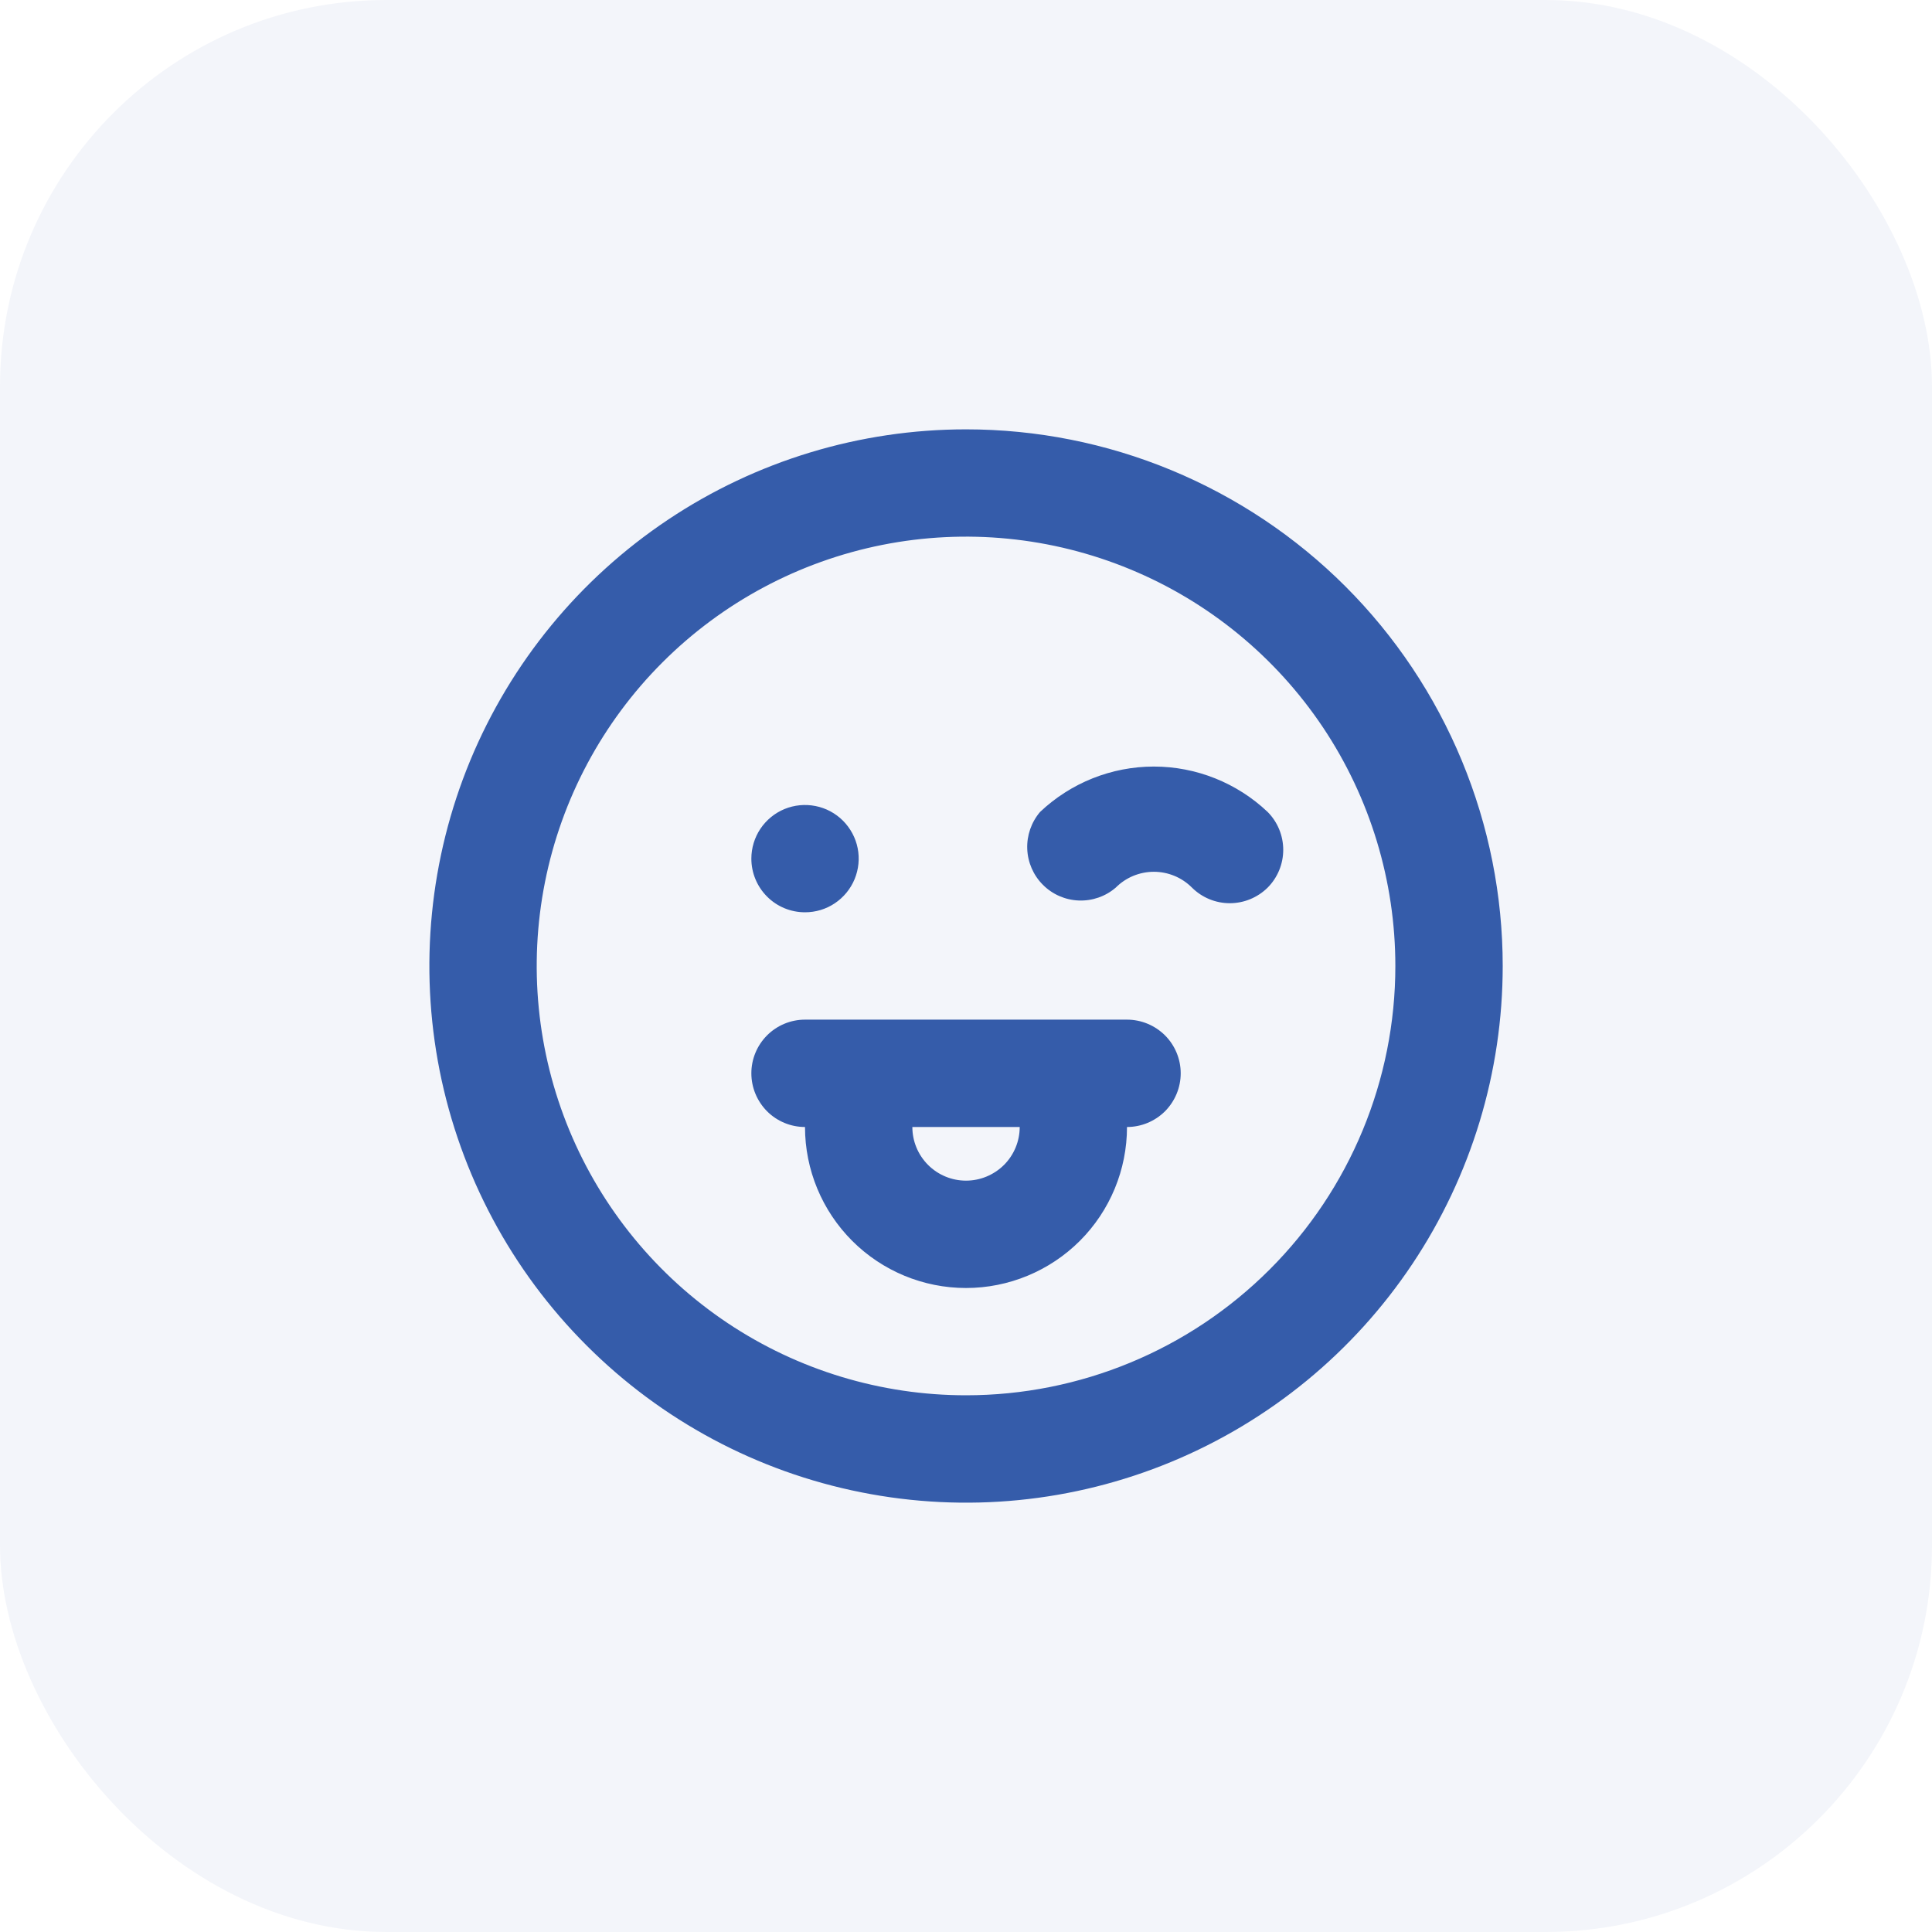
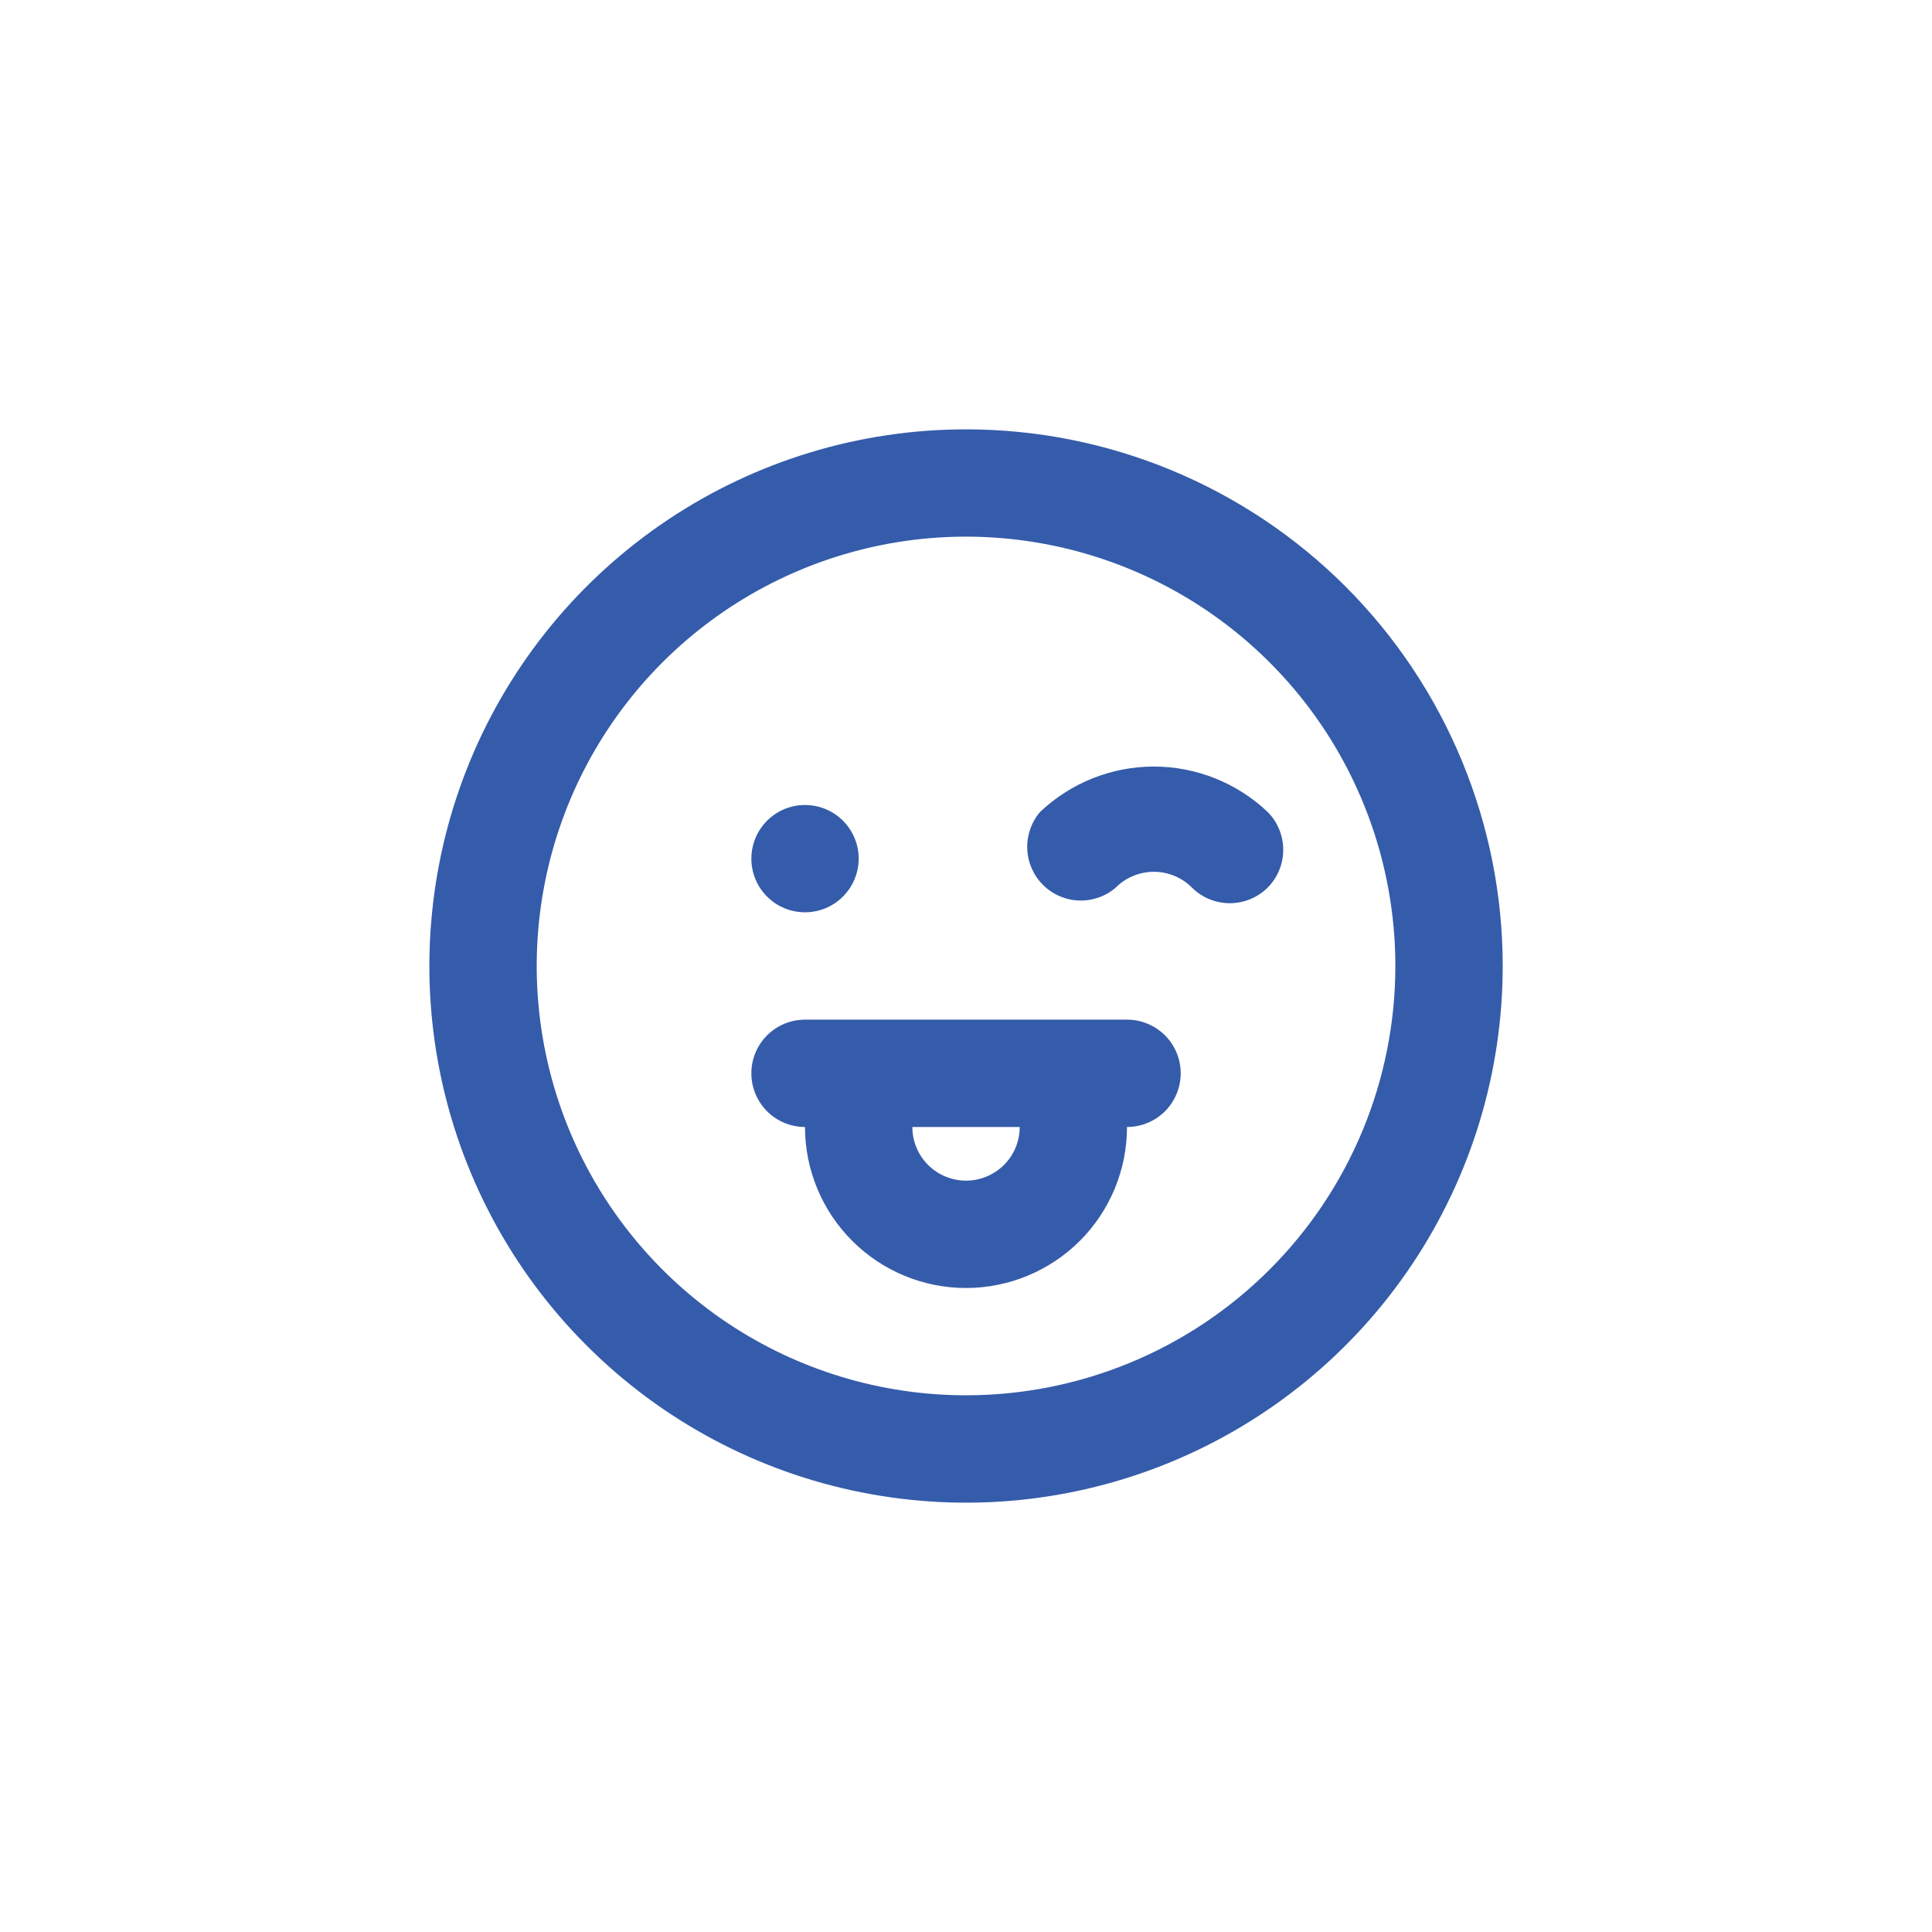
<svg xmlns="http://www.w3.org/2000/svg" width="30" height="30" viewBox="0 0 30 30" fill="none">
-   <rect width="30" height="30" rx="6" fill="#355CAA" fill-opacity="0.06" />
  <path d="M15 6.667C13.352 6.667 11.741 7.155 10.371 8.071C9 8.987 7.932 10.288 7.301 11.811C6.671 13.334 6.506 15.009 6.827 16.626C7.149 18.242 7.942 19.727 9.108 20.892C10.273 22.058 11.758 22.852 13.375 23.173C14.991 23.495 16.667 23.33 18.189 22.699C19.712 22.068 21.014 21 21.929 19.63C22.845 18.259 23.334 16.648 23.334 15C23.334 13.905 23.118 12.822 22.699 11.811C22.28 10.8 21.667 9.881 20.893 9.107C20.119 8.333 19.2 7.72 18.189 7.301C17.178 6.882 16.095 6.667 15 6.667ZM15 21.666C13.682 21.666 12.393 21.276 11.296 20.543C10.2 19.81 9.346 18.769 8.841 17.551C8.337 16.333 8.205 14.992 8.462 13.699C8.719 12.406 9.354 11.218 10.286 10.286C11.219 9.353 12.406 8.719 13.7 8.461C14.993 8.204 16.333 8.336 17.552 8.841C18.77 9.345 19.811 10.2 20.544 11.296C21.276 12.392 21.667 13.681 21.667 15C21.667 16.768 20.965 18.464 19.714 19.714C18.464 20.964 16.768 21.666 15 21.666ZM19.684 12.608C19.207 12.156 18.574 11.903 17.917 11.903C17.26 11.903 16.627 12.156 16.15 12.608C16.014 12.768 15.943 12.973 15.951 13.182C15.959 13.392 16.046 13.591 16.194 13.739C16.342 13.888 16.541 13.975 16.751 13.983C16.961 13.991 17.166 13.92 17.325 13.783C17.403 13.705 17.495 13.643 17.596 13.601C17.698 13.559 17.807 13.537 17.917 13.537C18.027 13.537 18.136 13.559 18.238 13.601C18.339 13.643 18.431 13.705 18.509 13.783C18.665 13.938 18.876 14.025 19.096 14.025C19.316 14.025 19.527 13.938 19.684 13.783C19.839 13.627 19.926 13.416 19.926 13.196C19.926 12.976 19.839 12.764 19.684 12.608ZM12.5 14.166C12.665 14.166 12.826 14.118 12.963 14.026C13.1 13.934 13.207 13.804 13.27 13.652C13.333 13.5 13.35 13.332 13.318 13.171C13.286 13.009 13.206 12.861 13.09 12.744C12.973 12.627 12.825 12.548 12.663 12.516C12.501 12.484 12.334 12.5 12.181 12.563C12.029 12.626 11.899 12.733 11.807 12.87C11.716 13.007 11.667 13.168 11.667 13.333C11.667 13.554 11.755 13.766 11.911 13.922C12.067 14.079 12.279 14.166 12.5 14.166ZM17.5 15.833H12.5C12.279 15.833 12.067 15.921 11.911 16.077C11.755 16.233 11.667 16.445 11.667 16.666C11.667 16.887 11.755 17.099 11.911 17.256C12.067 17.412 12.279 17.5 12.5 17.5C12.5 18.163 12.764 18.799 13.233 19.268C13.701 19.736 14.337 20 15 20C15.663 20 16.299 19.736 16.768 19.268C17.237 18.799 17.5 18.163 17.5 17.5C17.721 17.5 17.933 17.412 18.09 17.256C18.246 17.099 18.334 16.887 18.334 16.666C18.334 16.445 18.246 16.233 18.09 16.077C17.933 15.921 17.721 15.833 17.5 15.833ZM15 18.333C14.779 18.333 14.567 18.245 14.411 18.089C14.255 17.933 14.167 17.721 14.167 17.5H15.834C15.834 17.721 15.746 17.933 15.59 18.089C15.433 18.245 15.221 18.333 15 18.333Z" fill="#355CAA" />
</svg>